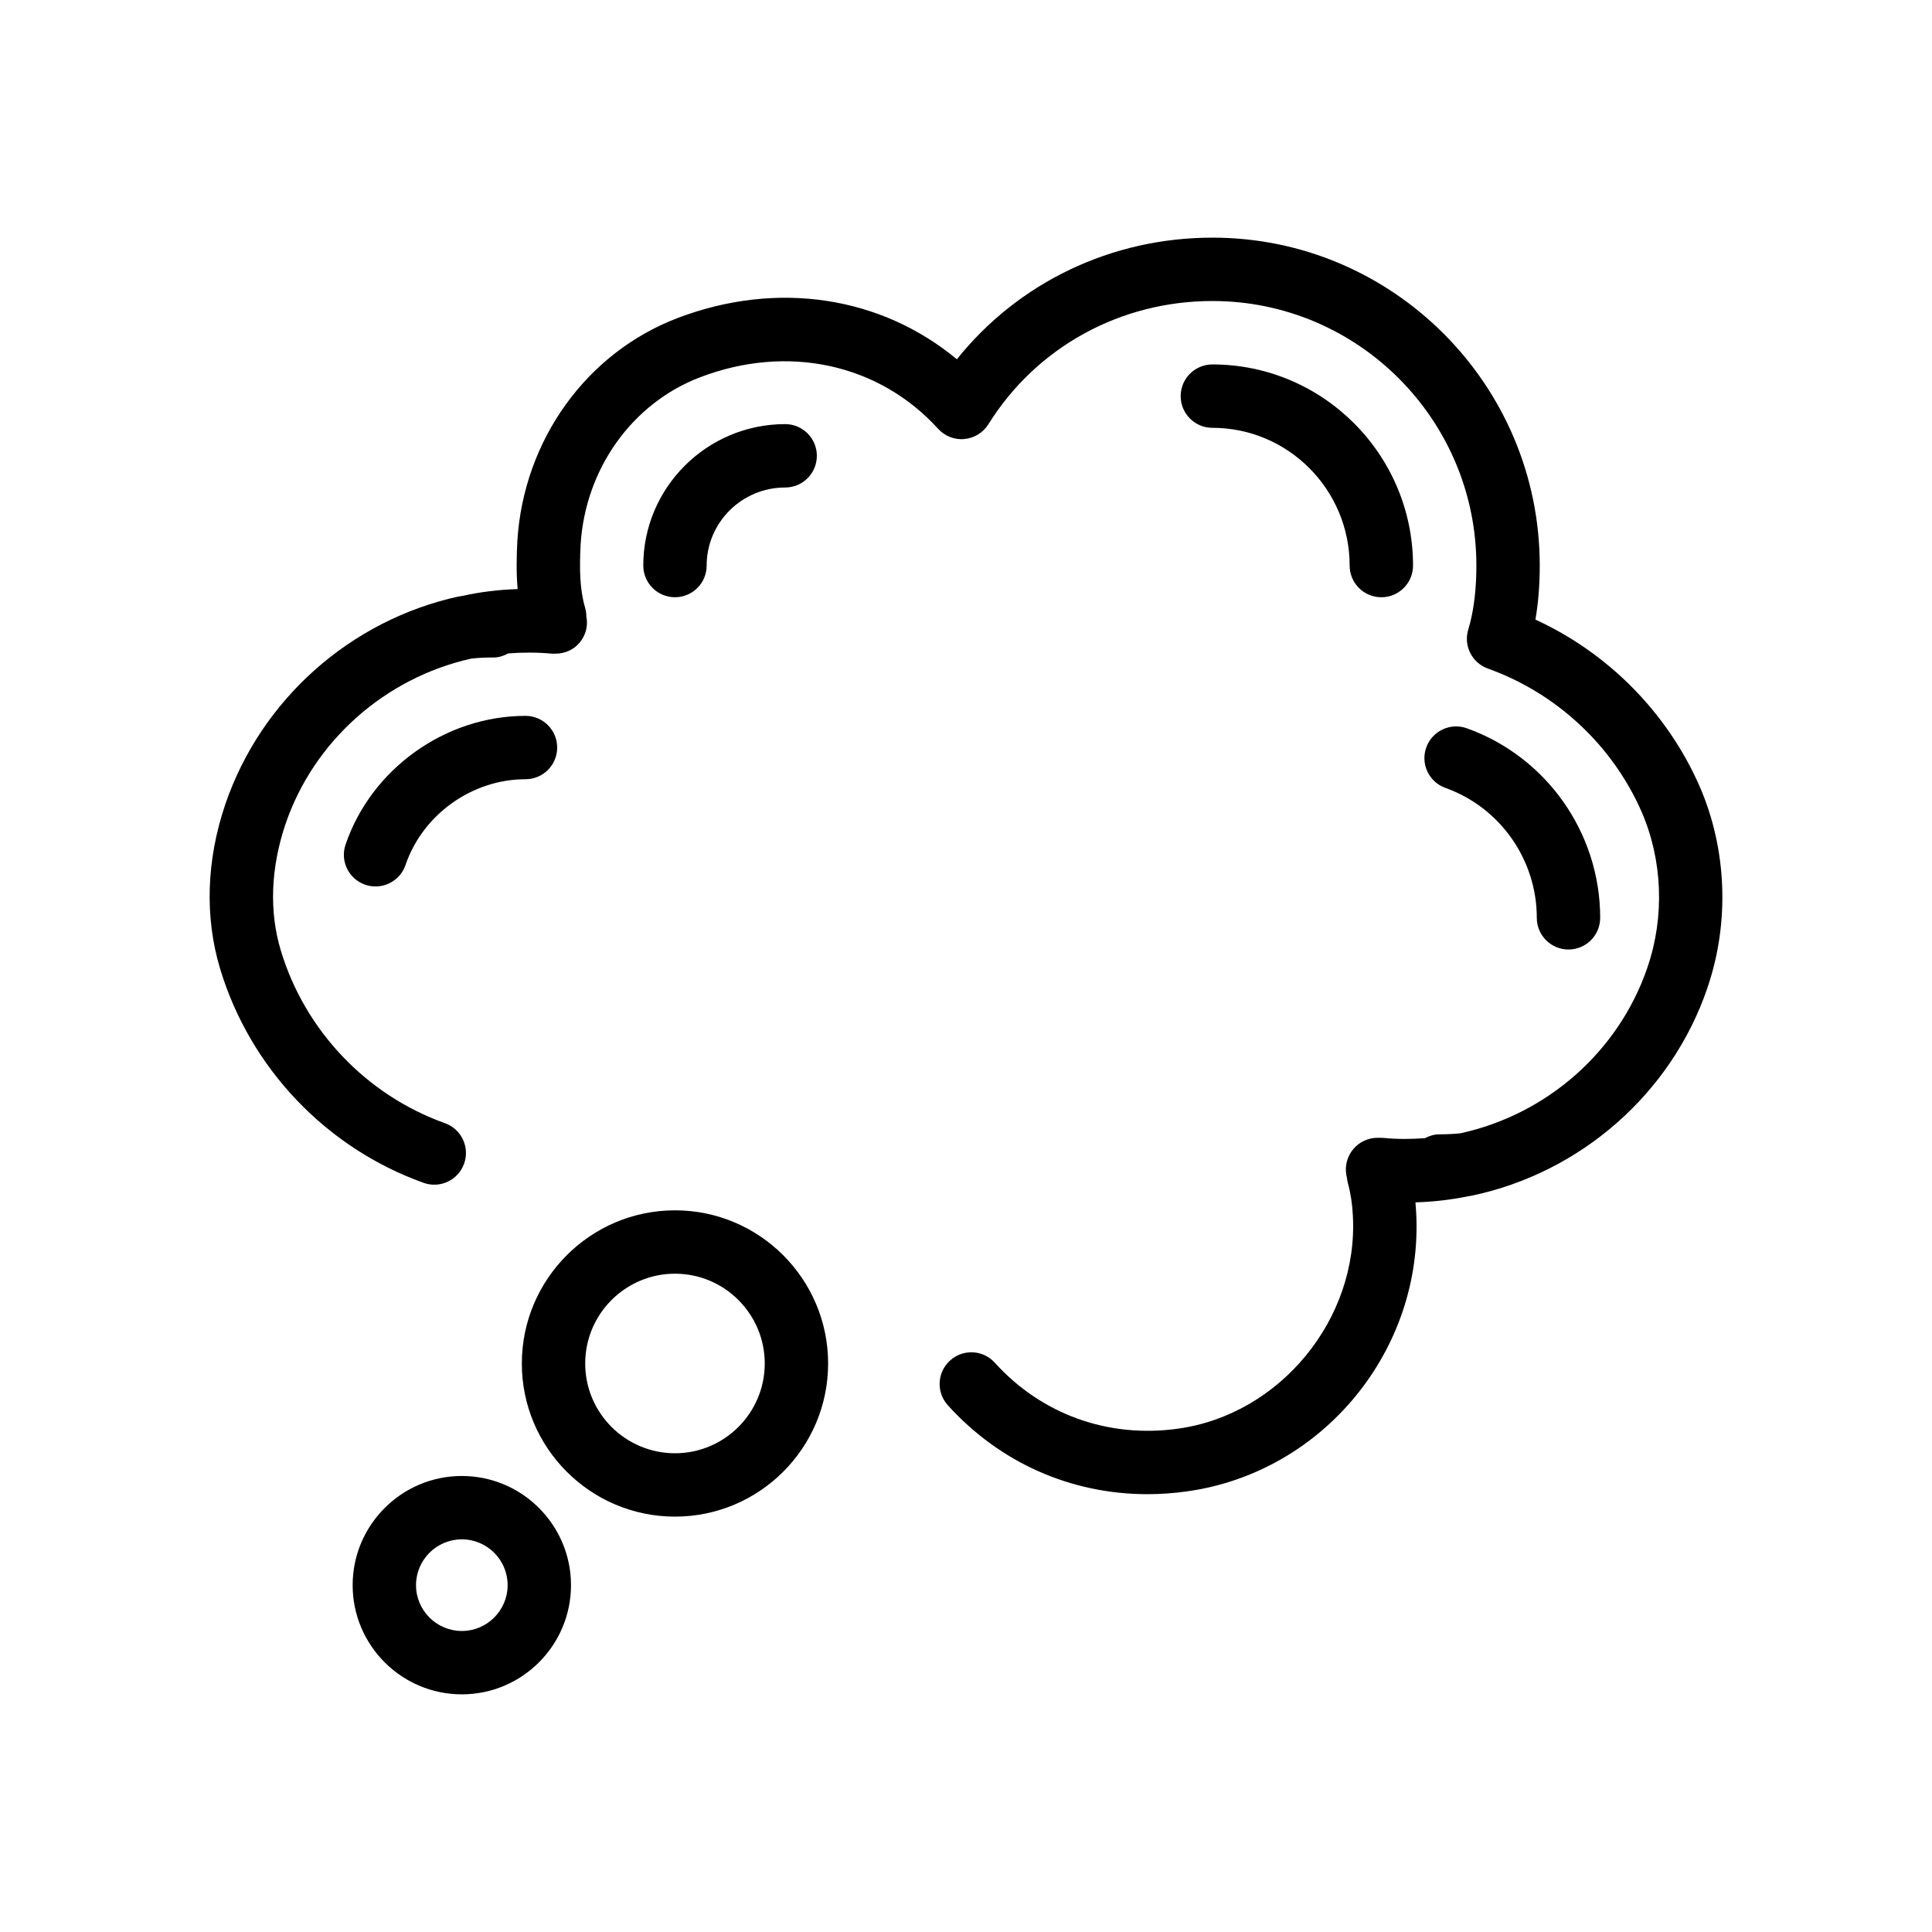
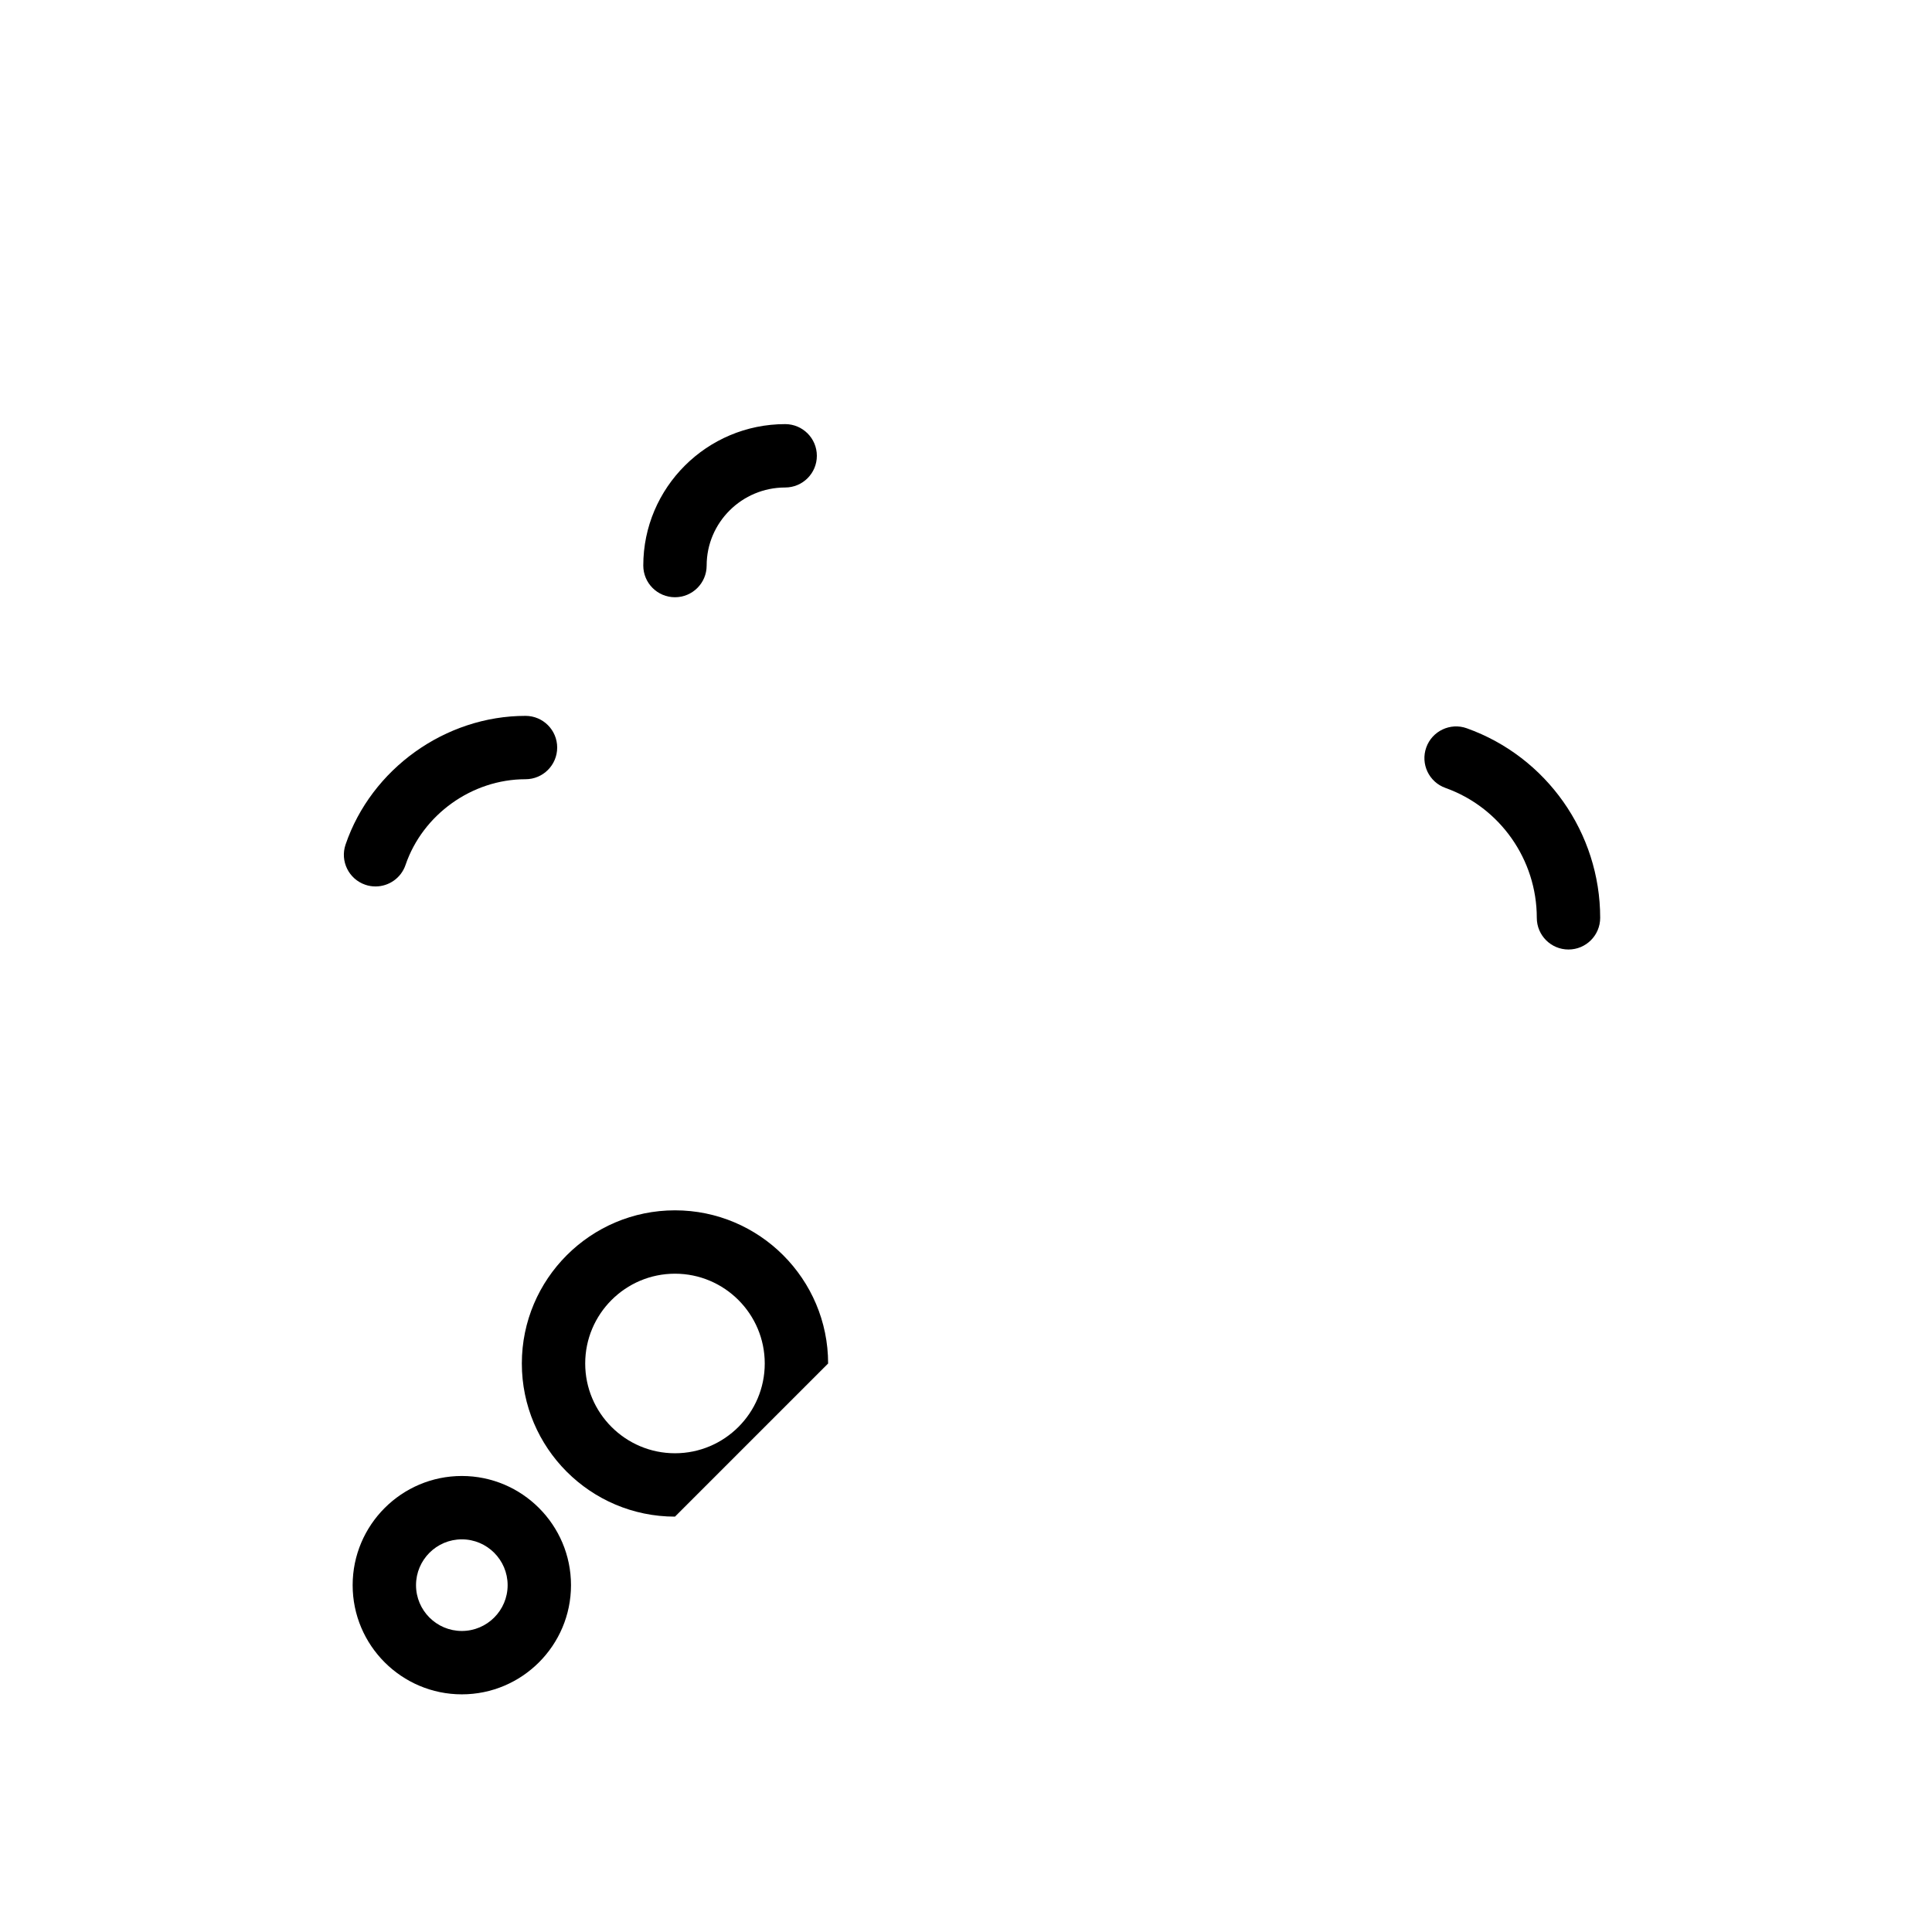
<svg xmlns="http://www.w3.org/2000/svg" fill="#000000" width="800px" height="800px" version="1.1" viewBox="144 144 512 512">
  <g>
-     <path d="m265.61 302.08-0.004-0.023c-28.742 6.281-52.43 27.305-61.914 55.137-5.012 14.824-5.477 29.891-1.348 43.574 7.934 26.266 28.09 47.461 53.918 56.695 4.359 1.574 9.168-0.715 10.73-5.074 1.562-4.371-0.715-9.176-5.078-10.734-20.832-7.453-37.094-24.551-43.488-45.738-3.117-10.316-2.707-21.844 1.25-33.578 7.473-21.918 26.301-38.672 49.176-43.797 0.031-0.004 0.066-0.012 0.098-0.016s0.062-0.004 0.098-0.008c1.871-0.215 3.809-0.277 5.75-0.277 1.434 0 2.719-0.453 3.898-1.086 3.715-0.273 7.539-0.301 11.633 0.074h0.84c2.508 0 4.883-1.023 6.477-2.969 1.594-1.934 2.234-4.394 1.75-6.856 0-0.797-0.113-1.59-0.34-2.363-1.434-4.894-1.508-10.281-1.184-16.762 1.254-20.074 13.703-37.473 31.719-44.32 23.18-8.832 47.328-3.582 63.012 13.668 1.77 1.945 4.391 2.992 6.965 2.715 2.621-0.238 4.977-1.688 6.371-3.918 12.75-20.441 34.949-32.652 59.379-32.652 38.566 0 69.941 31.457 69.941 70.109 0 5.902-0.598 11.062-1.691 15.309-0.137 0.418-0.25 0.836-0.387 1.41-1.461 4.328 0.82 9.035 5.129 10.578 18.16 6.504 33.008 20.336 40.727 37.941 5.562 12.785 6.144 27.773 1.594 41.133-0.02 0.059-0.039 0.121-0.059 0.18-0.016 0.051-0.031 0.09-0.047 0.141-7.57 22.016-26.477 38.738-49.457 43.754-0.004 0-0.008 0-0.012 0.004-1.848 0.211-3.769 0.277-5.621 0.277-1.391 0-2.644 0.418-3.797 1.016-3.66 0.273-7.301 0.312-10.891-0.055-0.281-0.023-0.562-0.039-0.844-0.039h-0.84c-2.461 0-4.797 1.082-6.391 2.953-1.594 1.879-2.289 4.356-1.898 6.781 0.016 0.09 0.113 0.59 0.184 0.918 0.047 0.477 0.133 0.941 0.258 1.41 0.719 2.609 1.156 5.469 1.309 8.551 1.512 27.406-19.27 52.734-46.348 56.473-18.461 2.59-36.168-3.789-48.535-17.473-3.106-3.438-8.414-3.723-11.863-0.59-3.441 3.109-3.707 8.422-0.594 11.855 13.812 15.27 32.672 23.566 52.883 23.566 3.441 0 6.922-0.238 10.418-0.73 36.117-4.984 62.824-37.5 60.812-73.973-0.047-0.887-0.105-1.762-0.184-2.633 4.684-0.133 9.391-0.672 14.082-1.633 0.254-0.023 0.512-0.066 0.762-0.121 29.023-6.086 52.965-27.141 62.484-54.949 0.023-0.082 0.055-0.164 0.078-0.238 0.004-0.023 0.012-0.051 0.02-0.074 5.867-17.254 5.102-36.645-2.117-53.227-8.57-19.539-24.203-35.324-43.516-44.199 0.766-4.461 1.145-9.191 1.145-14.316 0-47.922-38.91-86.902-86.734-86.902-26.797 0-51.441 11.883-67.734 32.234-20.133-16.703-47.598-20.969-73.965-10.945-24.16 9.184-40.844 32.332-42.512 59.074-0.211 4.125-0.305 8.43 0.074 12.777-4.891 0.141-9.762 0.73-14.566 1.789-0.332 0.039-0.672 0.098-1.004 0.172z" />
    <path d="m527.06 352.81c14.477 5.168 24.207 19 24.207 34.422 0 4.641 3.758 8.398 8.398 8.398 4.637 0 8.398-3.754 8.398-8.398 0-22.5-14.211-42.688-35.359-50.234-4.344-1.559-9.172 0.715-10.73 5.086-1.562 4.371 0.715 9.168 5.086 10.727z" />
-     <path d="m501.67 293.88c0 4.641 3.758 8.398 8.398 8.398 4.637 0 8.398-3.754 8.398-8.398 0-29.391-23.855-53.301-53.176-53.301-4.637 0-8.398 3.754-8.398 8.398 0 4.641 3.758 8.398 8.398 8.398 20.059-0.004 36.379 16.371 36.379 36.504z" />
    <path d="m331.27 293.88c0-11.406 9.332-20.688 20.805-20.688 4.637 0 8.398-3.754 8.398-8.398 0-4.641-3.758-8.398-8.398-8.398-20.73 0-37.598 16.816-37.598 37.48 0 4.641 3.758 8.398 8.398 8.398 4.633 0 8.395-3.754 8.395-8.395z" />
    <path d="m291.66 342.11c0-4.641-3.758-8.398-8.398-8.398-21.234 0-40.84 14.023-47.684 34.105-1.496 4.387 0.848 9.16 5.234 10.652 0.898 0.312 1.812 0.449 2.711 0.449 3.492 0 6.758-2.199 7.945-5.691 4.562-13.375 17.633-22.723 31.793-22.723 4.637 0.004 8.398-3.754 8.398-8.395z" />
-     <path d="m363.46 505.34c0-22.379-18.203-40.59-40.582-40.59s-40.586 18.211-40.586 40.59c0 22.379 18.207 40.582 40.586 40.582s40.582-18.203 40.582-40.582zm-64.375 0c0-13.121 10.672-23.797 23.793-23.797 13.117 0 23.789 10.676 23.789 23.797 0 13.121-10.672 23.789-23.789 23.789s-23.793-10.668-23.793-23.789z" />
+     <path d="m363.46 505.34c0-22.379-18.203-40.59-40.582-40.59s-40.586 18.211-40.586 40.59c0 22.379 18.207 40.582 40.586 40.582zm-64.375 0c0-13.121 10.672-23.797 23.793-23.797 13.117 0 23.789 10.676 23.789 23.797 0 13.121-10.672 23.789-23.789 23.789s-23.793-10.668-23.793-23.789z" />
    <path d="m266.39 535.15c-15.953 0-28.934 12.98-28.934 28.938 0 15.949 12.98 28.93 28.934 28.93s28.93-12.98 28.93-28.93c0-15.957-12.977-28.938-28.93-28.938zm0 41.074c-6.695 0-12.141-5.445-12.141-12.137 0-6.699 5.445-12.145 12.141-12.145 6.691 0 12.137 5.445 12.137 12.145 0 6.691-5.445 12.137-12.137 12.137z" />
  </g>
</svg>